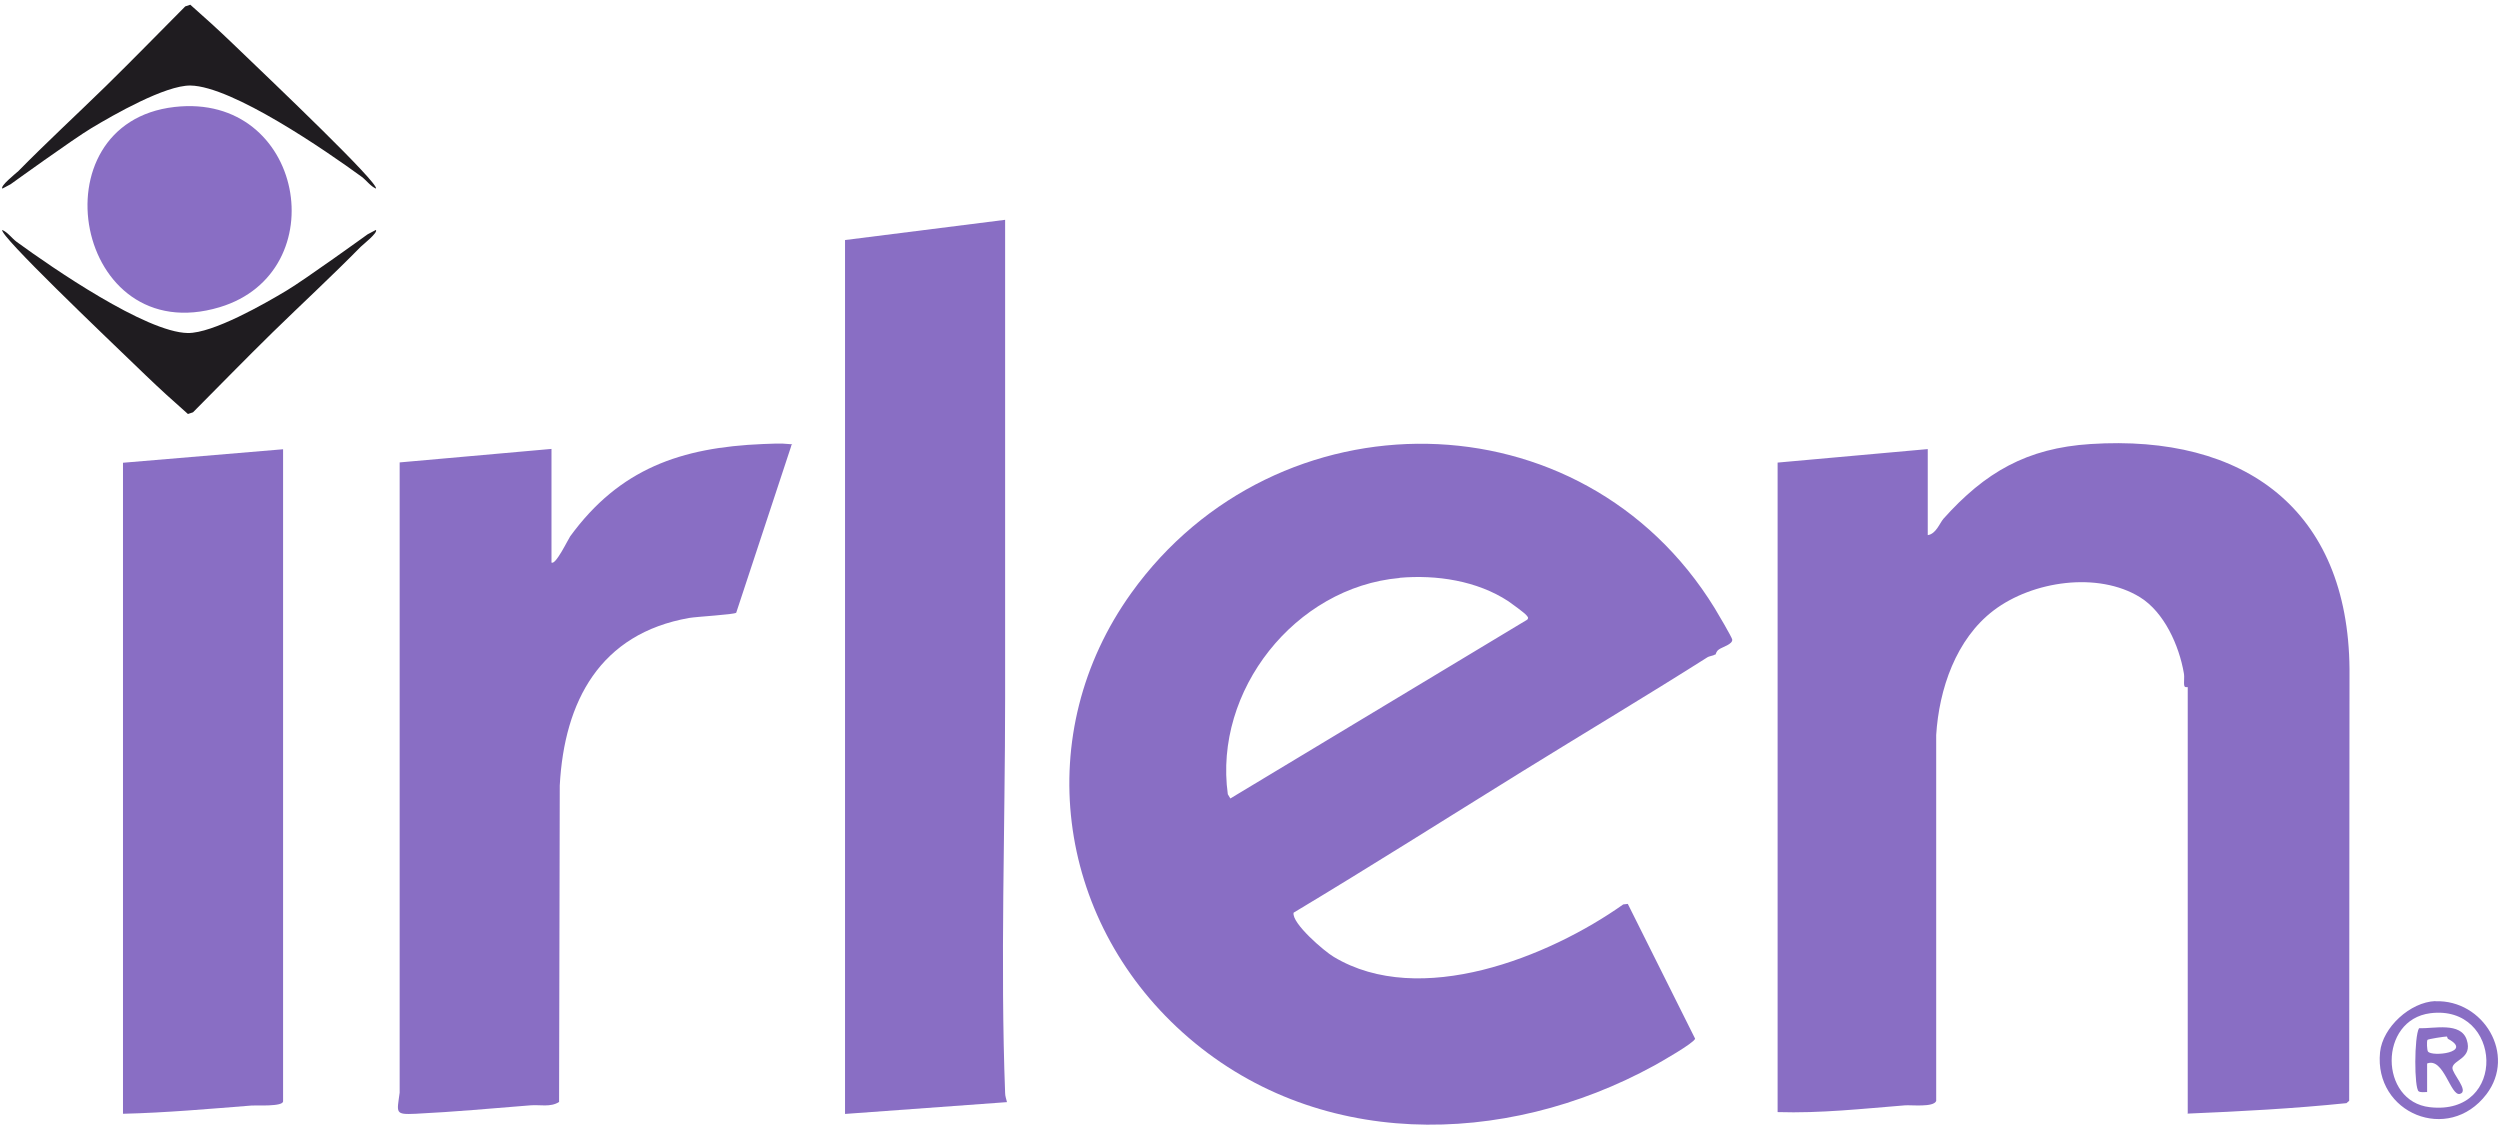
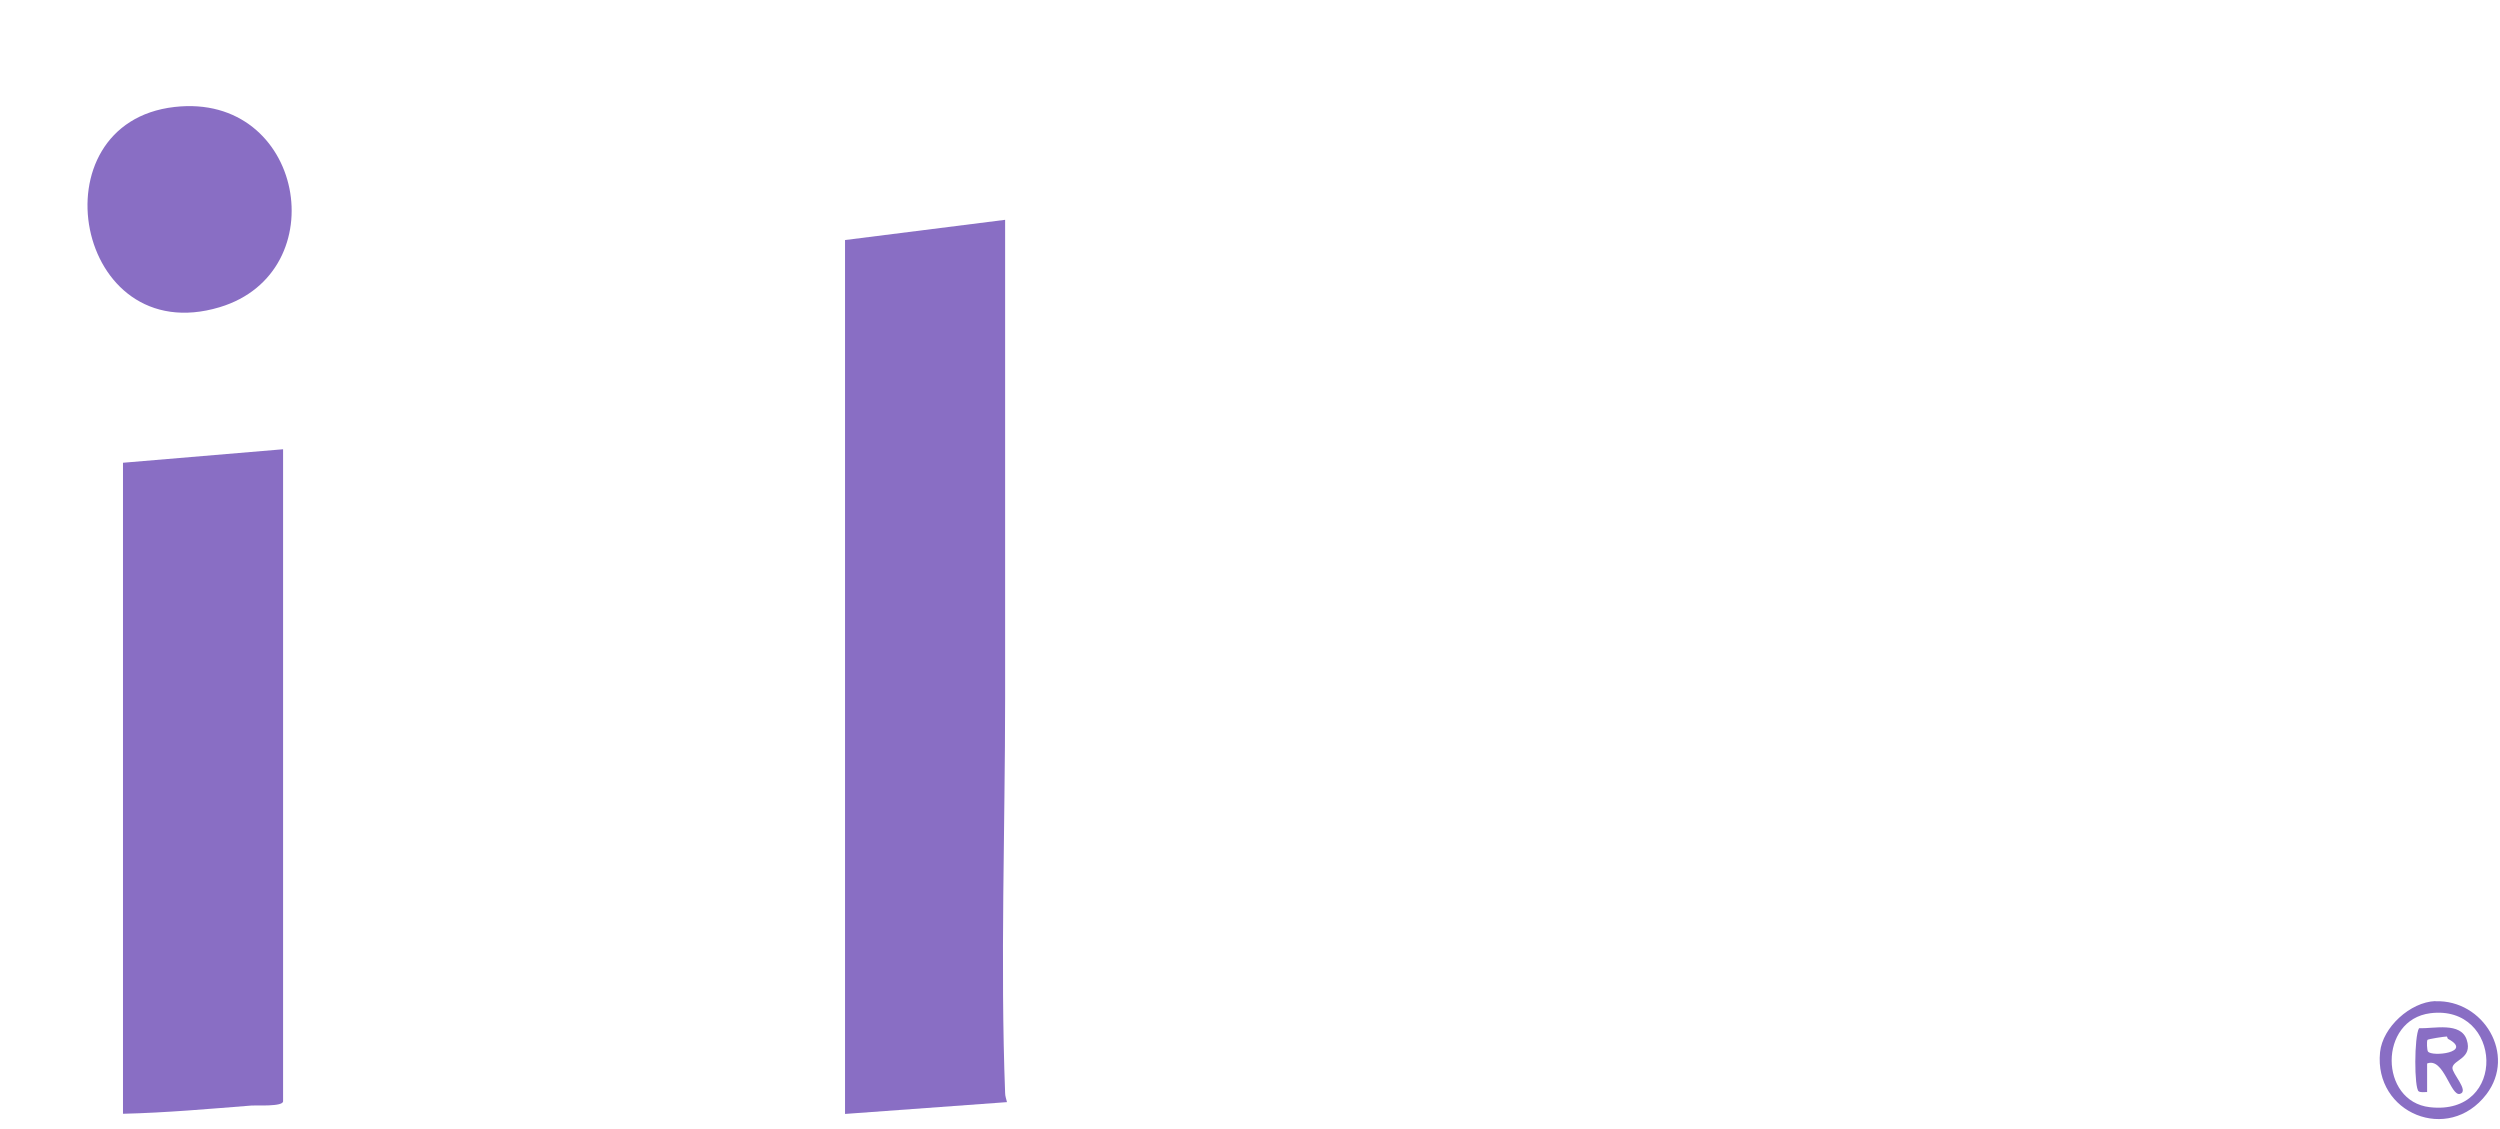
<svg xmlns="http://www.w3.org/2000/svg" id="Ebene_1" viewBox="0 0 1481.9 669.3">
  <defs>
    <style> .st0 { fill: #896ec4; } .st1 { fill: #1f1c20; } </style>
  </defs>
-   <path class="st0" d="M1016.5,388c-1.1.8-3.3.8-4.7,1.8-36.3,23-73.5,45.2-109.5,67.5-45.2,28-90,56.4-135.5,83.7-1.3,6.2,18.3,23,23.8,26.2,51,30.7,127.4.2,171.6-31.1l2.7-.3,39.9,79.9c-.7,2.6-20.4,13.8-24.2,15.9-89,48.8-201.6,50.6-279.7-19.7-75-67.5-89.9-177.3-30.3-260.4,85.9-119.8,267.1-119,345.8,9,1.5,2.4,10.3,17.4,10.4,18.6.3,2.8-5.8,4.4-7.8,5.8s-1.6,2.6-2.3,3.2ZM829.6,342.6c-61.9,5.5-110.3,66.8-101.8,128.2l1.5,2.5,176-106c1-1.2.2-1.7-.5-2.6-1.2-1.5-8.7-6.9-10.7-8.3-18.6-12.2-42.6-15.8-64.5-13.9Z" />
-   <path class="st0" d="M1296.8,660.3v-253c0-.1-1.7.4-2-.7-.5-1.9.2-5-.3-7.6-2.8-16.3-11.6-36.1-26-45-24.8-15.3-63.6-9.7-86.7,7.8-22.4,17-32.4,46.7-34.1,73.9v216.9c-1.5,3.9-14.8,2.3-18.5,2.6-25.1,2-50.2,4.8-75.5,4v-385l89-8v51c4.9-.7,7-7,9.3-9.7,24.6-27.5,49.4-41.9,87.2-44.3,91.1-5.9,152.7,38.8,153.5,133.4l-.2,255.9-1.6,1.4c-31.2,3.2-62.9,4.9-94.3,6.2Z" />
  <path class="st0" d="M500.8,142.3l95-12v283.6c0,76.6-2.9,157.5,0,234,0,1.9.7,3.6,1.1,5.4l-96,7V142.3Z" />
-   <path class="st0" d="M326.8,333.3c2.2,2.6,10.1-13.9,11.2-15.4,29.2-40,65.5-52.7,114.3-54.7,4.1-.2,11.3-.5,15.1,0s1.7-.6,1.5,1.5l-32.5,98.5c-1.2,1.1-23.3,2.3-27.9,3.1-52.8,9.3-74,49.3-76.7,99.3l-.4,187.6c-5.1,3.3-11.4,1.5-17,2-22.6,1.8-45.3,3.9-68,5-12.5.6-11.1-.5-9.5-12.5v-373.6c0,0,90-8,90-8v67Z" />
  <path class="st0" d="M167.8,266.3v386.5c0,3.3-15.9,2.3-18.5,2.5-25.4,2-50.9,4.3-76.4,4.9v-385.9c0,0,94.9-8,94.9-8Z" />
  <path class="st0" d="M103.5,63.4c76.8-8.7,95.8,97.9,26.7,118.7-85.9,25.8-110.3-109.2-26.7-118.7Z" />
  <path class="st0" d="M1443.6,593.5c28.5-1,48.2,31.7,30.2,55.2-22.5,29.4-66.7,11.2-63-25,1.5-14.8,17.9-29.7,32.8-30.3ZM1440.6,600.6c-30.7,3.9-30.3,52.3-.3,55.7,46.3,5.3,43-61.1.3-55.7Z" />
-   <path class="st1" d="M213.8,146.3c-17.1,17.4-35.1,34-52.5,51-15.8,15.5-31.3,31.4-46.9,47.1l-3,1c-8.3-7.3-17-15.2-25.1-23C59.6,196.7-.1,139.8,1.3,136.3c3.2,1.3,5.8,5,8.5,7,21.1,15.4,76.7,53.7,101.5,54.1,14.9.2,45.5-17.3,58.8-25.3,10.4-6.2,47.8-33.2,47.8-33.2l4.9-2.6c1.5,1.5-7.8,8.8-9,10Z" />
  <path class="st0" d="M1438.8,647.3c-1.5,0-3.9.4-5.1-.4-2.7-1.9-2.7-32.5.2-37.4,8.7.3,24.8-3.9,28.3,6.9,3.6,11.1-8,11.7-8.5,16.5-.3,3.4,10.1,13.8,4.5,15.5s-9.6-21.9-19.5-18v17ZM1451.1,615.8c-.4-.2-.4-1.4-.8-1.4-1.3,0-11.1,1.5-11.4,2-.5.9-.3,6,.3,6.9,2.3,3.3,26.9.5,11.9-7.5Z" />
-   <path class="st1" d="M10.4,101.9c17.1-17.4,35.1-34,52.5-51,15.8-15.5,31.3-31.4,46.9-47.1l3-1c8.3,7.3,17,15.2,25.1,23,26.7,25.6,86.4,82.5,85,86-3.2-1.3-5.8-5-8.5-7-21.1-15.4-76.7-53.7-101.5-54.1-14.9-.2-45.5,17.3-58.8,25.3-10.4,6.2-47.8,33.2-47.8,33.2l-4.9,2.6c-1.5-1.5,7.8-8.8,9-10Z" />
</svg>